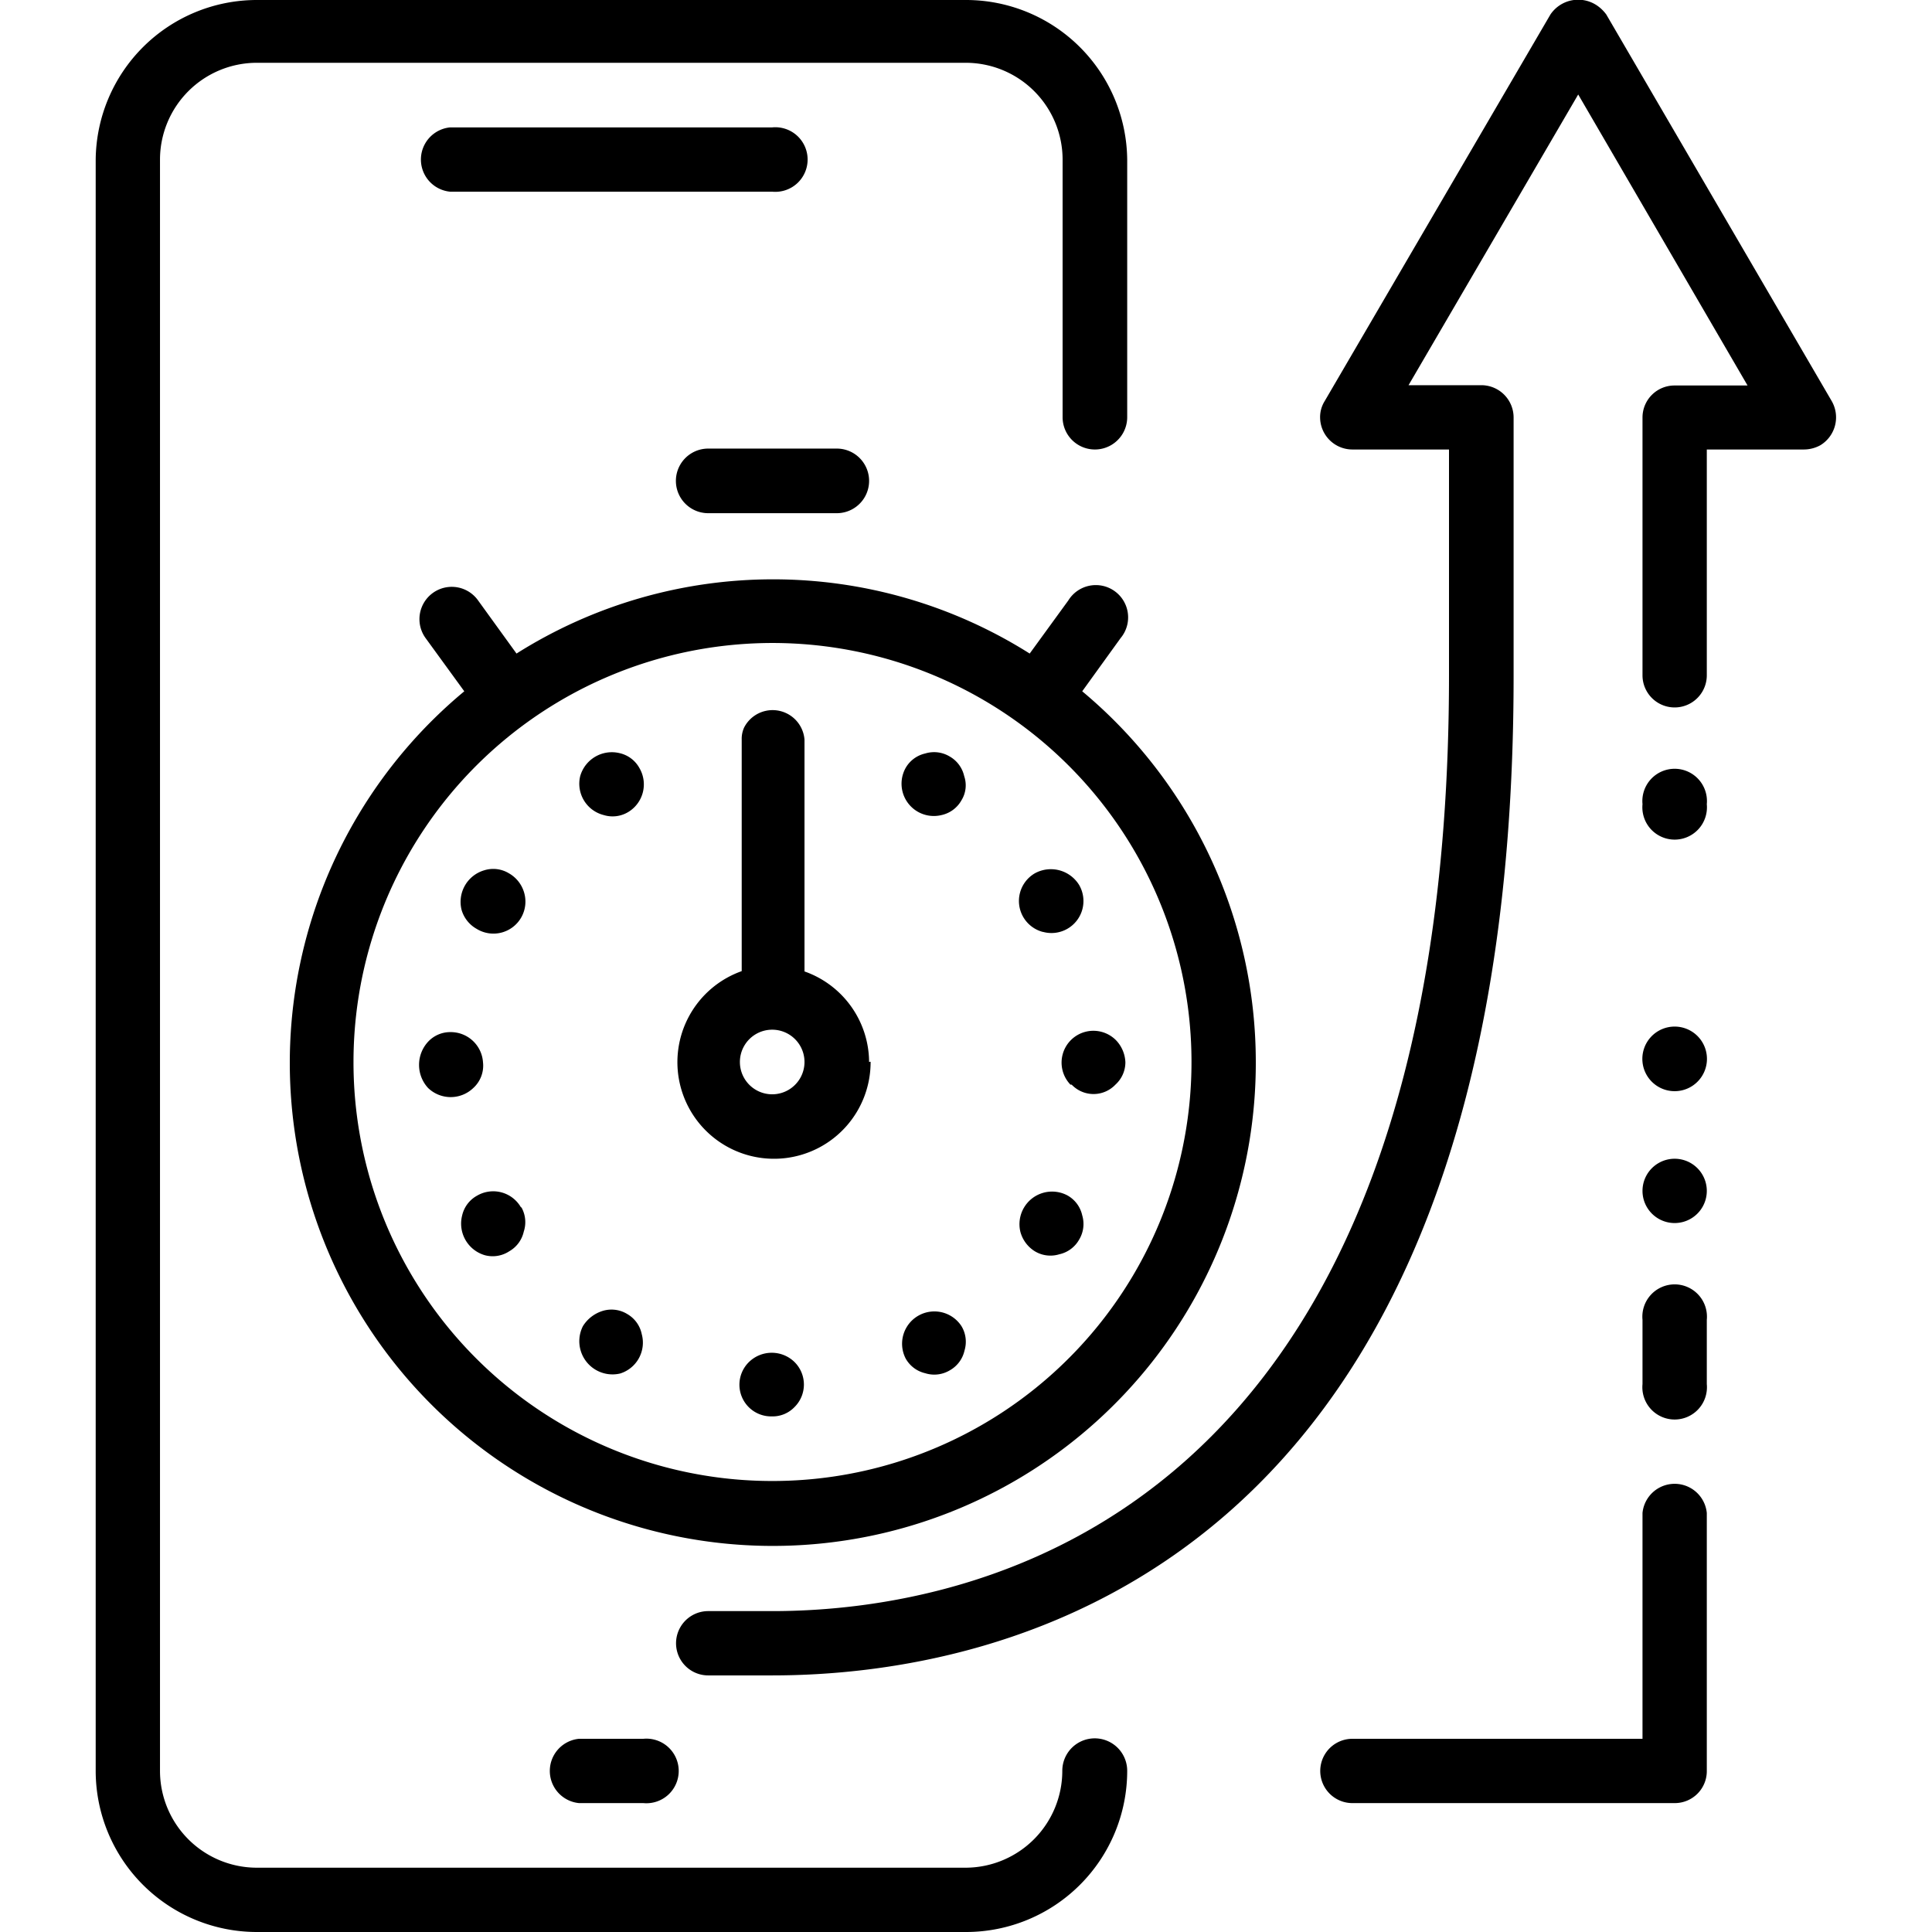
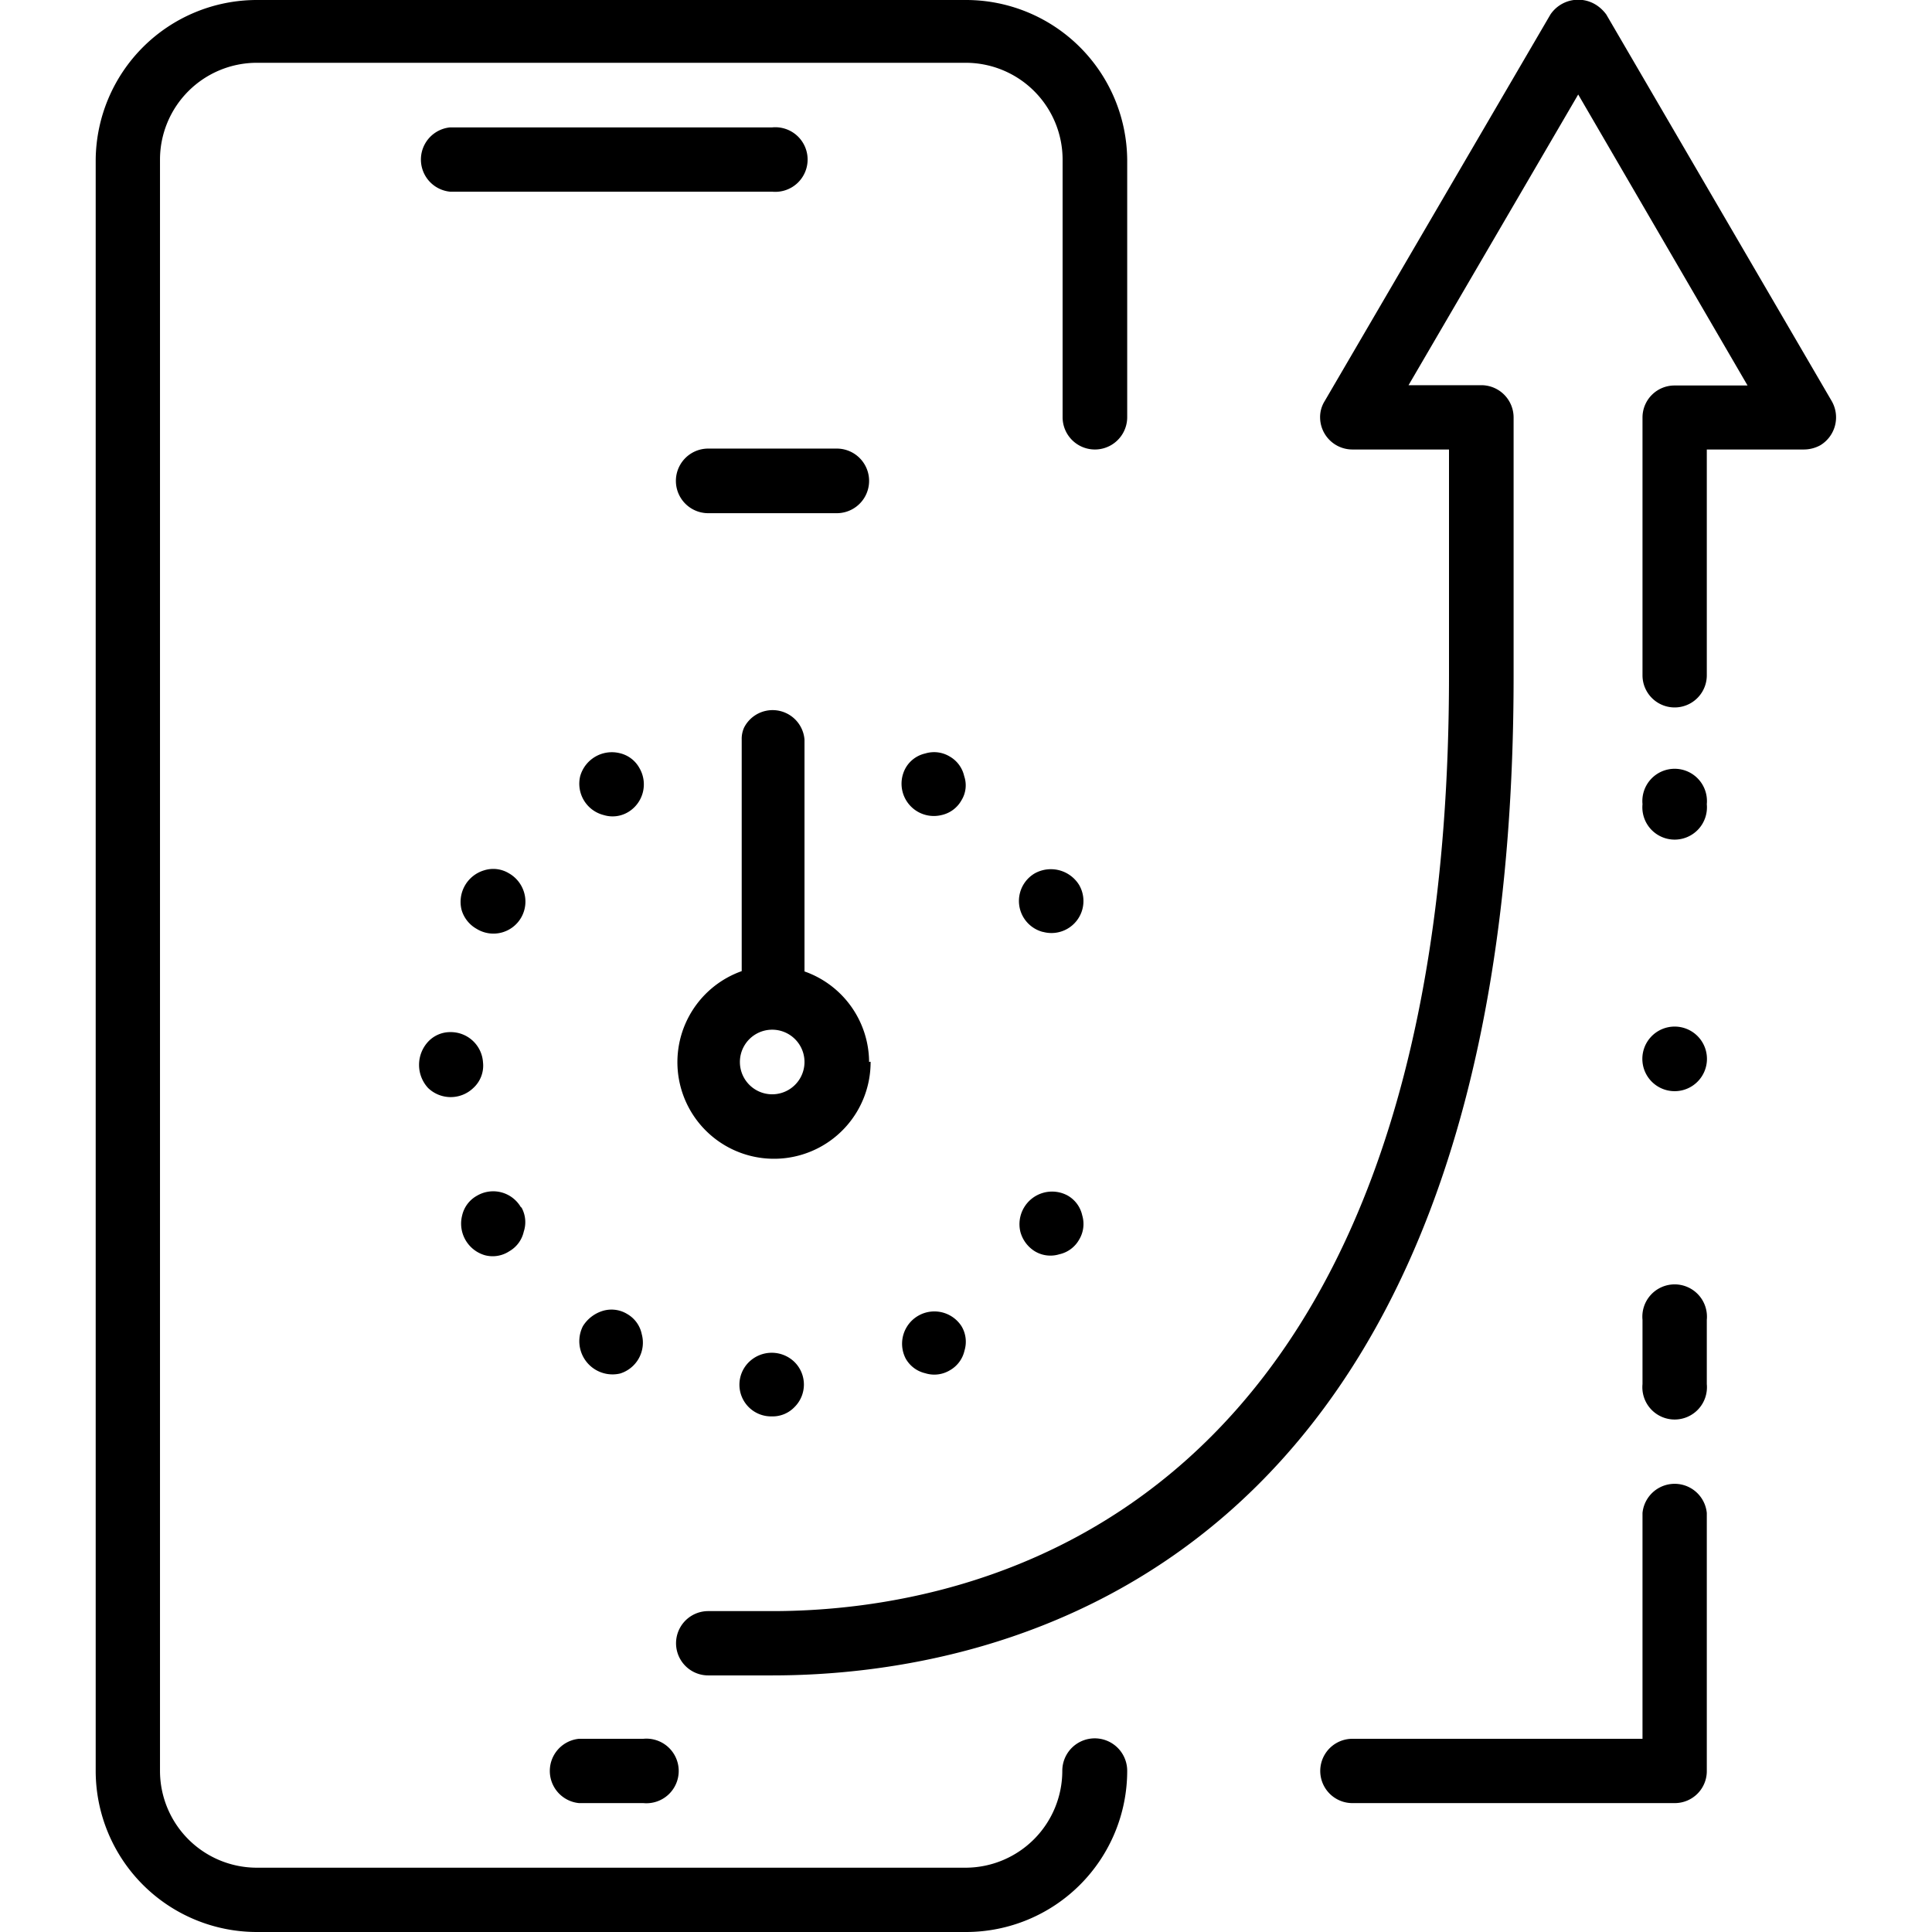
<svg xmlns="http://www.w3.org/2000/svg" viewBox="0 0 64 64">
  <path d="M19.18,57.6a1.07,1.07,0,0,0,0,2.13h2.13a1.07,1.07,0,1,0,0-2.13Z" />
  <path d="M25.58,4.22H14.91a1.07,1.07,0,0,0,0,2.13H25.58A1.07,1.07,0,1,0,25.58,4.22Z" />
  <path d="M35.19,58.66A3.21,3.21,0,0,1,32,61.87H8.5a3.21,3.21,0,0,1-3.2-3.21V5.29A3.21,3.21,0,0,1,8.5,2.08H32a3.21,3.21,0,0,1,3.2,3.21v8.53a1.07,1.07,0,0,0,2.14,0V5.29A5.34,5.34,0,0,0,32,0H8.5A5.34,5.34,0,0,0,3.17,5.29V58.66A5.34,5.34,0,0,0,8.5,64H32a5.34,5.34,0,0,0,5.34-5.34A1.07,1.07,0,0,0,35.19,58.66Z" />
  <path d="M60.68,13.29,53.21.48a1.26,1.26,0,0,0-.31-.3,1.11,1.11,0,0,0-1.54.3L43.88,13.29a1,1,0,0,0-.15.54,1.07,1.07,0,0,0,1.07,1.06H48v7.48c0,27.94-15.68,31-22.42,31H23.46a1.06,1.06,0,1,0,0,2.13h2.12c7.39,0,24.56-3.22,24.56-33.1V13.83a1.07,1.07,0,0,0-1.07-1.07H46.66l5.62-9.63,5.61,9.64H55.48a1.06,1.06,0,0,0-1.07,1.06v8.54a1.06,1.06,0,1,0,2.13,0V14.89h3.22a1.14,1.14,0,0,0,.54-.14A1.08,1.08,0,0,0,60.68,13.29Z" />
  <path d="M54.41,26.64a1.07,1.07,0,1,0,2.13,0A1.07,1.07,0,1,0,54.41,26.64Z" />
-   <path d="M41.6,35.18h0a16,16,0,0,0-5.75-12.28l1.27-1.76a1.07,1.07,0,1,0-1.73-1.25l-1.28,1.76a15.92,15.92,0,0,0-17,0l-1.28-1.77a1.07,1.07,0,0,0-1.73,1.26l1.28,1.76A16,16,0,1,0,41.6,35.18Zm-29.89,0A13.88,13.88,0,1,1,25.58,49.06,13.87,13.87,0,0,1,11.71,35.18Z" />
  <path d="M16.86,28.93a1,1,0,0,0-.82-.1,1.09,1.09,0,0,0-.75,1.31,1.06,1.06,0,0,0,.5.63,1.06,1.06,0,0,0,1.57-1.21A1.08,1.08,0,0,0,16.86,28.93Z" />
  <path d="M20.78,26.86Z" />
  <path d="M16,35.19h0v0a1.07,1.07,0,0,0-1.07-1,1,1,0,0,0-.75.32,1.13,1.13,0,0,0,0,1.53,1.08,1.08,0,0,0,1.5,0A1,1,0,0,0,16,35.19Z" />
  <path d="M17.26,40h0a1.06,1.06,0,0,0-1.46-.39,1,1,0,0,0-.49.65,1.09,1.09,0,0,0,.75,1.32,1,1,0,0,0,.81-.13,1,1,0,0,0,.48-.65,1,1,0,0,0-.08-.81Z" />
  <path d="M34.55,30.87a1.06,1.06,0,0,0,1.2-1.55h0a1.1,1.1,0,0,0-1.47-.39,1.06,1.06,0,0,0,.26,1.94Z" />
-   <path d="M35.5,35.93l0,0a1,1,0,0,0,1.45,0,1,1,0,0,0,.33-.74,1.12,1.12,0,0,0-.3-.72,1.05,1.05,0,1,0-1.52,1.46Z" />
  <path d="M30,45a1,1,0,0,0,.65.49,1,1,0,0,0,.82-.1h0a1,1,0,0,0,.48-.65,1,1,0,0,0-.1-.81A1.07,1.07,0,0,0,30,45Z" />
  <path d="M31.19,27a1,1,0,0,0,.66-.49.94.94,0,0,0,.09-.8,1,1,0,0,0-.48-.65h0a1,1,0,0,0-.81-.1,1,1,0,0,0-.65.48A1.07,1.07,0,0,0,31.19,27Z" />
  <path d="M34.28,41.45a1,1,0,0,0,.81.1,1,1,0,0,0,.66-.49h0a1,1,0,0,0,.1-.8,1,1,0,0,0-.49-.66,1.08,1.08,0,0,0-1.56,1.2A1.09,1.09,0,0,0,34.28,41.45Z" />
  <path d="M20,27a1,1,0,0,0,.81-.1,1.07,1.07,0,0,0,.37-1.46,1,1,0,0,0-.65-.49,1.09,1.09,0,0,0-1.31.76A1.07,1.07,0,0,0,20,27Z" />
  <path d="M23.46,17h4.26a1.07,1.07,0,0,0,0-2.14H23.46A1.07,1.07,0,0,0,23.46,17Z" />
  <path d="M25.59,46.92a1,1,0,0,0,.72-.3,1.05,1.05,0,0,0,0-1.51,1.08,1.08,0,0,0-1.49,0,1.05,1.05,0,0,0,.74,1.81Z" />
  <path d="M20.78,43.53h0a1,1,0,0,0-.83-.1,1.18,1.18,0,0,0-.64.5,1.1,1.1,0,0,0,1.23,1.57,1.07,1.07,0,0,0,.72-1.3A1,1,0,0,0,20.78,43.53Z" />
  <path d="M28.79,35.18h0a3.2,3.2,0,0,0-2.14-3V24.5a1.06,1.06,0,0,0-2-.4.9.9,0,0,0-.08.4v7.67a3.2,3.2,0,1,0,4.27,3Zm-3.21-1.07a1.07,1.07,0,1,1,0,2.14A1.07,1.07,0,0,1,25.58,34.11Z" />
  <path d="M54.41,35.18a1.07,1.07,0,0,0,2.13,0A1.07,1.07,0,1,0,54.41,35.18Z" />
-   <path d="M54.41,39.45a1.06,1.06,0,0,0,2.13,0A1.06,1.06,0,1,0,54.41,39.45Z" />
  <path d="M54.41,43.72v2.13a1.07,1.07,0,1,0,2.13,0V43.72A1.07,1.07,0,1,0,54.41,43.72Z" />
  <path d="M54.41,50.12V57.6H44.8a1.06,1.06,0,0,0,0,2.13H55.48a1.06,1.06,0,0,0,1.06-1.08V50.12A1.07,1.07,0,0,0,54.41,50.12Z" />
</svg>